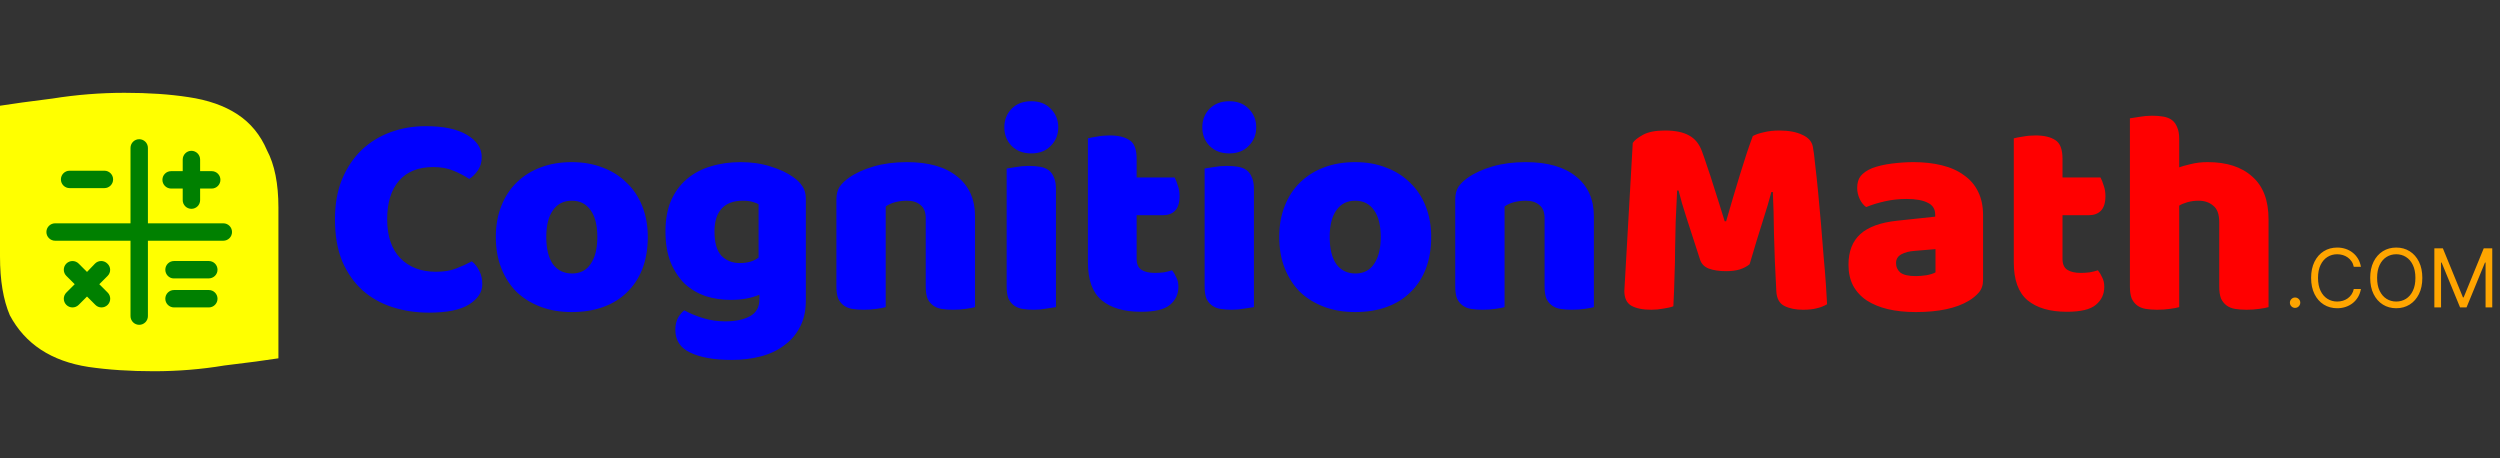
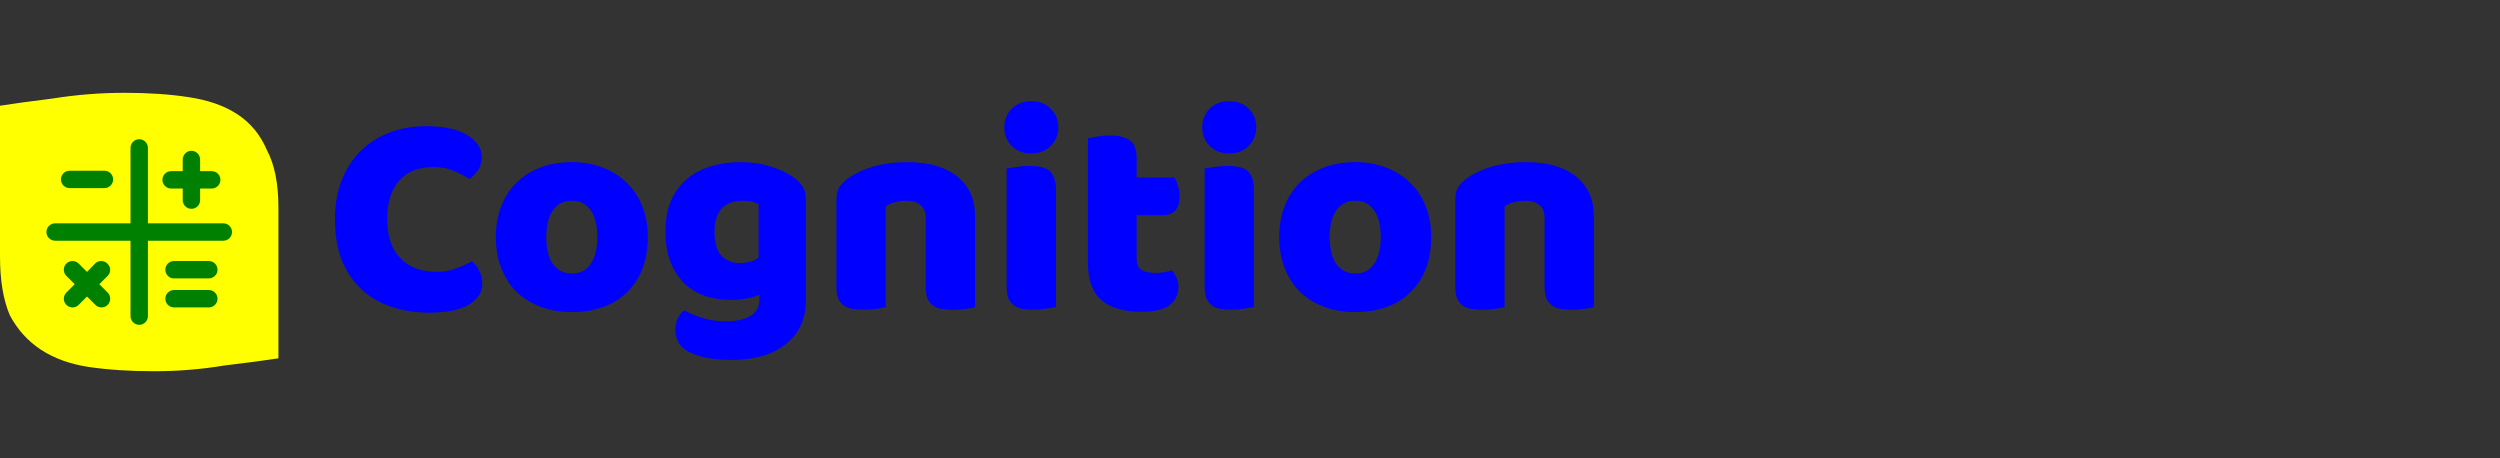
<svg xmlns="http://www.w3.org/2000/svg" viewBox="0 0 431 79" fill="none">
  <rect x="0" y="0" width="431" height="79" fill="#333333" stroke="none" />
  <defs>
    <style>
			.part-one { fill: blue; }
			.part-two { fill: red; }
			.extension { fill: orange; }
			.frame { fill: yellow; }
			.icon { fill: green; }
			.icon-white { fill: purple; }
		</style>
  </defs>
  <path class="part-one" d="M74.7 28.8C72.133 28.8 70.167 29.583 68.8 31.15C67.433 32.717 66.75 34.933 66.75 37.8C66.75 40.7 67.5 42.933 69 44.5C70.533 46.067 72.583 46.85 75.15 46.85C76.517 46.85 77.667 46.667 78.6 46.3C79.567 45.933 80.483 45.517 81.35 45.05C81.917 45.517 82.35 46.083 82.65 46.75C82.983 47.383 83.15 48.133 83.15 49C83.15 50.367 82.383 51.533 80.85 52.5C79.35 53.433 77.05 53.9 73.95 53.9C71.717 53.9 69.617 53.583 67.65 52.95C65.683 52.317 63.967 51.35 62.5 50.05C61.033 48.717 59.867 47.05 59 45.05C58.167 43.017 57.75 40.6 57.75 37.8C57.75 35.2 58.15 32.917 58.95 30.95C59.783 28.95 60.9 27.267 62.3 25.9C63.733 24.533 65.4 23.5 67.3 22.8C69.2 22.1 71.233 21.75 73.4 21.75C76.467 21.75 78.833 22.25 80.5 23.25C82.2 24.25 83.05 25.533 83.05 27.1C83.05 27.967 82.833 28.717 82.4 29.35C81.967 29.983 81.467 30.483 80.9 30.85C80.033 30.283 79.1 29.8 78.1 29.4C77.133 29 76 28.8 74.7 28.8ZM111.68 40.85C111.68 42.917 111.363 44.767 110.73 46.4C110.096 48 109.196 49.35 108.03 50.45C106.896 51.55 105.53 52.383 103.93 52.95C102.33 53.517 100.546 53.8 98.58 53.8C96.613 53.8 94.83 53.5 93.23 52.9C91.63 52.3 90.246 51.45 89.08 50.35C87.946 49.217 87.063 47.85 86.43 46.25C85.796 44.65 85.48 42.85 85.48 40.85C85.48 38.883 85.796 37.1 86.43 35.5C87.063 33.9 87.946 32.55 89.08 31.45C90.246 30.317 91.63 29.45 93.23 28.85C94.83 28.25 96.613 27.95 98.58 27.95C100.546 27.95 102.33 28.267 103.93 28.9C105.53 29.5 106.896 30.367 108.03 31.5C109.196 32.6 110.096 33.95 110.73 35.55C111.363 37.15 111.68 38.917 111.68 40.85ZM94.18 40.85C94.18 42.883 94.563 44.45 95.33 45.55C96.13 46.617 97.23 47.15 98.63 47.15C100.03 47.15 101.096 46.6 101.83 45.5C102.596 44.4 102.98 42.85 102.98 40.85C102.98 38.85 102.596 37.317 101.83 36.25C101.063 35.15 99.98 34.6 98.58 34.6C97.18 34.6 96.096 35.15 95.33 36.25C94.563 37.317 94.18 38.85 94.18 40.85ZM127.677 27.95C129.577 27.95 131.293 28.2 132.827 28.7C134.393 29.167 135.71 29.783 136.777 30.55C137.443 31.017 137.96 31.533 138.327 32.1C138.727 32.667 138.927 33.4 138.927 34.3V51.8C138.927 53.567 138.593 55.083 137.927 56.35C137.26 57.65 136.343 58.717 135.177 59.55C134.043 60.417 132.693 61.05 131.127 61.45C129.593 61.85 127.943 62.05 126.177 62.05C123.143 62.05 120.76 61.633 119.027 60.8C117.293 60 116.427 58.683 116.427 56.85C116.427 56.083 116.577 55.4 116.877 54.8C117.21 54.233 117.577 53.8 117.977 53.5C118.943 54.033 120.027 54.483 121.227 54.85C122.46 55.217 123.727 55.4 125.027 55.4C126.827 55.4 128.26 55.1 129.327 54.5C130.393 53.9 130.927 52.933 130.927 51.6V50.8C129.56 51.4 127.893 51.7 125.927 51.7C124.427 51.7 122.993 51.483 121.627 51.05C120.293 50.583 119.11 49.883 118.077 48.95C117.077 47.983 116.26 46.75 115.627 45.25C115.027 43.75 114.727 41.967 114.727 39.9C114.727 37.867 115.043 36.1 115.677 34.6C116.343 33.1 117.243 31.867 118.377 30.9C119.543 29.9 120.91 29.167 122.477 28.7C124.077 28.2 125.81 27.95 127.677 27.95ZM130.777 35.2C130.543 35.067 130.193 34.933 129.727 34.8C129.293 34.667 128.743 34.6 128.077 34.6C126.443 34.6 125.21 35.067 124.377 36C123.577 36.9 123.177 38.2 123.177 39.9C123.177 41.833 123.577 43.233 124.377 44.1C125.21 44.933 126.26 45.35 127.527 45.35C128.893 45.35 129.977 45.033 130.777 44.4V35.2ZM159.596 37.6C159.596 36.567 159.296 35.817 158.696 35.35C158.129 34.85 157.346 34.6 156.346 34.6C155.679 34.6 155.012 34.683 154.346 34.85C153.712 35.017 153.162 35.267 152.696 35.6V52.95C152.362 53.05 151.829 53.15 151.096 53.25C150.396 53.35 149.662 53.4 148.896 53.4C148.162 53.4 147.496 53.35 146.896 53.25C146.329 53.15 145.846 52.95 145.446 52.65C145.046 52.35 144.729 51.95 144.496 51.45C144.296 50.917 144.196 50.233 144.196 49.4V34.4C144.196 33.5 144.379 32.767 144.746 32.2C145.146 31.633 145.679 31.117 146.346 30.65C147.479 29.85 148.896 29.2 150.596 28.7C152.329 28.2 154.246 27.95 156.346 27.95C160.112 27.95 163.012 28.783 165.046 30.45C167.079 32.083 168.096 34.367 168.096 37.3V52.95C167.762 53.05 167.229 53.15 166.496 53.25C165.796 53.35 165.062 53.4 164.296 53.4C163.562 53.4 162.896 53.35 162.296 53.25C161.729 53.15 161.246 52.95 160.846 52.65C160.446 52.35 160.129 51.95 159.896 51.45C159.696 50.917 159.596 50.233 159.596 49.4V37.6ZM173.146 21.95C173.146 20.683 173.563 19.617 174.396 18.75C175.263 17.883 176.396 17.45 177.796 17.45C179.196 17.45 180.313 17.883 181.146 18.75C182.013 19.617 182.446 20.683 182.446 21.95C182.446 23.217 182.013 24.283 181.146 25.15C180.313 26.017 179.196 26.45 177.796 26.45C176.396 26.45 175.263 26.017 174.396 25.15C173.563 24.283 173.146 23.217 173.146 21.95ZM182.046 52.95C181.679 53.017 181.129 53.1 180.396 53.2C179.696 53.333 178.979 53.4 178.246 53.4C177.513 53.4 176.846 53.35 176.246 53.25C175.679 53.15 175.196 52.95 174.796 52.65C174.396 52.35 174.079 51.95 173.846 51.45C173.646 50.917 173.546 50.233 173.546 49.4V29.05C173.913 28.983 174.446 28.9 175.146 28.8C175.879 28.667 176.613 28.6 177.346 28.6C178.079 28.6 178.729 28.65 179.296 28.75C179.896 28.85 180.396 29.05 180.796 29.35C181.196 29.65 181.496 30.067 181.696 30.6C181.929 31.1 182.046 31.767 182.046 32.6V52.95ZM195.957 44.65C195.957 45.517 196.224 46.133 196.757 46.5C197.324 46.867 198.107 47.05 199.107 47.05C199.607 47.05 200.124 47.017 200.657 46.95C201.191 46.85 201.657 46.733 202.057 46.6C202.357 46.967 202.607 47.383 202.807 47.85C203.041 48.283 203.157 48.817 203.157 49.45C203.157 50.717 202.674 51.75 201.707 52.55C200.774 53.35 199.107 53.75 196.707 53.75C193.774 53.75 191.507 53.083 189.907 51.75C188.341 50.417 187.557 48.25 187.557 45.25V23.85C187.924 23.75 188.441 23.65 189.107 23.55C189.807 23.417 190.541 23.35 191.307 23.35C192.774 23.35 193.907 23.617 194.707 24.15C195.541 24.65 195.957 25.733 195.957 27.4V30.6H202.507C202.707 30.967 202.891 31.433 203.057 32C203.257 32.533 203.357 33.133 203.357 33.8C203.357 34.967 203.091 35.817 202.557 36.35C202.057 36.85 201.374 37.1 200.507 37.1H195.957V44.65ZM207.277 21.95C207.277 20.683 207.694 19.617 208.527 18.75C209.394 17.883 210.527 17.45 211.927 17.45C213.327 17.45 214.444 17.883 215.277 18.75C216.144 19.617 216.577 20.683 216.577 21.95C216.577 23.217 216.144 24.283 215.277 25.15C214.444 26.017 213.327 26.45 211.927 26.45C210.527 26.45 209.394 26.017 208.527 25.15C207.694 24.283 207.277 23.217 207.277 21.95ZM216.177 52.95C215.81 53.017 215.26 53.1 214.527 53.2C213.827 53.333 213.11 53.4 212.377 53.4C211.644 53.4 210.977 53.35 210.377 53.25C209.81 53.15 209.327 52.95 208.927 52.65C208.527 52.35 208.21 51.95 207.977 51.45C207.777 50.917 207.677 50.233 207.677 49.4V29.05C208.044 28.983 208.577 28.9 209.277 28.8C210.01 28.667 210.744 28.6 211.477 28.6C212.21 28.6 212.86 28.65 213.427 28.75C214.027 28.85 214.527 29.05 214.927 29.35C215.327 29.65 215.627 30.067 215.827 30.6C216.06 31.1 216.177 31.767 216.177 32.6V52.95ZM246.738 40.85C246.738 42.917 246.422 44.767 245.788 46.4C245.155 48 244.255 49.35 243.088 50.45C241.955 51.55 240.588 52.383 238.988 52.95C237.388 53.517 235.605 53.8 233.638 53.8C231.672 53.8 229.888 53.5 228.288 52.9C226.688 52.3 225.305 51.45 224.138 50.35C223.005 49.217 222.122 47.85 221.488 46.25C220.855 44.65 220.538 42.85 220.538 40.85C220.538 38.883 220.855 37.1 221.488 35.5C222.122 33.9 223.005 32.55 224.138 31.45C225.305 30.317 226.688 29.45 228.288 28.85C229.888 28.25 231.672 27.95 233.638 27.95C235.605 27.95 237.388 28.267 238.988 28.9C240.588 29.5 241.955 30.367 243.088 31.5C244.255 32.6 245.155 33.95 245.788 35.55C246.422 37.15 246.738 38.917 246.738 40.85ZM229.238 40.85C229.238 42.883 229.622 44.45 230.388 45.55C231.188 46.617 232.288 47.15 233.688 47.15C235.088 47.15 236.155 46.6 236.888 45.5C237.655 44.4 238.038 42.85 238.038 40.85C238.038 38.85 237.655 37.317 236.888 36.25C236.122 35.15 235.038 34.6 233.638 34.6C232.238 34.6 231.155 35.15 230.388 36.25C229.622 37.317 229.238 38.85 229.238 40.85ZM266.285 37.6C266.285 36.567 265.985 35.817 265.385 35.35C264.818 34.85 264.035 34.6 263.035 34.6C262.368 34.6 261.702 34.683 261.035 34.85C260.402 35.017 259.852 35.267 259.385 35.6V52.95C259.052 53.05 258.518 53.15 257.785 53.25C257.085 53.35 256.352 53.4 255.585 53.4C254.852 53.4 254.185 53.35 253.585 53.25C253.018 53.15 252.535 52.95 252.135 52.65C251.735 52.35 251.418 51.95 251.185 51.45C250.985 50.917 250.885 50.233 250.885 49.4V34.4C250.885 33.5 251.068 32.767 251.435 32.2C251.835 31.633 252.368 31.117 253.035 30.65C254.168 29.85 255.585 29.2 257.285 28.7C259.018 28.2 260.935 27.95 263.035 27.95C266.802 27.95 269.702 28.783 271.735 30.45C273.768 32.083 274.785 34.367 274.785 37.3V52.95C274.452 53.05 273.918 53.15 273.185 53.25C272.485 53.35 271.752 53.4 270.985 53.4C270.252 53.4 269.585 53.35 268.985 53.25C268.418 53.15 267.935 52.95 267.535 52.65C267.135 52.35 266.818 51.95 266.585 51.45C266.385 50.917 266.285 50.233 266.285 49.4V37.6Z" />
-   <path class="part-two" d="M301.636 45.55C301.202 45.917 300.636 46.217 299.936 46.45C299.269 46.65 298.486 46.75 297.586 46.75C296.386 46.75 295.386 46.6 294.586 46.3C293.819 46 293.319 45.483 293.086 44.75C292.152 41.817 291.386 39.45 290.786 37.65C290.186 35.817 289.719 34.217 289.386 32.85H289.136C289.036 34.817 288.952 36.617 288.886 38.25C288.852 39.85 288.819 41.417 288.786 42.95C288.786 44.483 288.752 46.033 288.686 47.6C288.652 49.167 288.586 50.9 288.486 52.8C288.052 52.967 287.486 53.1 286.786 53.2C286.086 53.333 285.386 53.4 284.686 53.4C283.219 53.4 282.069 53.167 281.236 52.7C280.436 52.233 280.036 51.383 280.036 50.15L281.486 24.65C281.752 24.217 282.336 23.75 283.236 23.25C284.136 22.75 285.402 22.5 287.036 22.5C288.802 22.5 290.186 22.783 291.186 23.35C292.186 23.883 292.919 24.767 293.386 26C293.686 26.8 294.002 27.717 294.336 28.75C294.702 29.783 295.052 30.85 295.386 31.95C295.752 33.05 296.102 34.15 296.436 35.25C296.769 36.317 297.069 37.283 297.336 38.15H297.586C298.386 35.35 299.186 32.65 299.986 30.05C300.786 27.417 301.519 25.217 302.186 23.45C302.686 23.183 303.319 22.967 304.086 22.8C304.886 22.6 305.769 22.5 306.736 22.5C308.369 22.5 309.702 22.75 310.736 23.25C311.769 23.717 312.369 24.4 312.536 25.3C312.669 25.967 312.802 27 312.936 28.4C313.102 29.767 313.269 31.317 313.436 33.05C313.602 34.783 313.769 36.617 313.936 38.55C314.102 40.483 314.252 42.35 314.386 44.15C314.552 45.917 314.686 47.55 314.786 49.05C314.886 50.517 314.952 51.65 314.986 52.45C314.419 52.783 313.819 53.017 313.186 53.15C312.586 53.317 311.802 53.4 310.836 53.4C309.569 53.4 308.502 53.183 307.636 52.75C306.769 52.317 306.302 51.467 306.236 50.2C306.036 46.567 305.902 43.3 305.836 40.4C305.802 37.5 305.736 35.067 305.636 33.1H305.386C305.052 34.4 304.569 36.033 303.936 38C303.302 39.967 302.536 42.483 301.636 45.55ZM330.279 47.6C330.846 47.6 331.463 47.55 332.129 47.45C332.829 47.317 333.346 47.15 333.679 46.95V42.95L330.079 43.25C329.146 43.317 328.379 43.517 327.779 43.85C327.179 44.183 326.879 44.683 326.879 45.35C326.879 46.017 327.129 46.567 327.629 47C328.163 47.4 329.046 47.6 330.279 47.6ZM329.879 27.95C331.679 27.95 333.313 28.133 334.779 28.5C336.279 28.867 337.546 29.433 338.579 30.2C339.646 30.933 340.463 31.883 341.029 33.05C341.596 34.183 341.879 35.533 341.879 37.1V48.3C341.879 49.167 341.629 49.883 341.129 50.45C340.663 50.983 340.096 51.45 339.429 51.85C337.263 53.15 334.213 53.8 330.279 53.8C328.513 53.8 326.913 53.633 325.479 53.3C324.079 52.967 322.863 52.467 321.829 51.8C320.829 51.133 320.046 50.283 319.479 49.25C318.946 48.217 318.679 47.017 318.679 45.65C318.679 43.35 319.363 41.583 320.729 40.35C322.096 39.117 324.213 38.35 327.079 38.05L333.629 37.35V37C333.629 36.033 333.196 35.35 332.329 34.95C331.496 34.517 330.279 34.3 328.679 34.3C327.413 34.3 326.179 34.433 324.979 34.7C323.779 34.967 322.696 35.3 321.729 35.7C321.296 35.4 320.929 34.95 320.629 34.35C320.329 33.717 320.179 33.067 320.179 32.4C320.179 31.533 320.379 30.85 320.779 30.35C321.213 29.817 321.863 29.367 322.729 29C323.696 28.633 324.829 28.367 326.129 28.2C327.463 28.033 328.713 27.95 329.879 27.95ZM355.577 44.65C355.577 45.517 355.843 46.133 356.377 46.5C356.943 46.867 357.727 47.05 358.727 47.05C359.227 47.05 359.743 47.017 360.277 46.95C360.81 46.85 361.277 46.733 361.677 46.6C361.977 46.967 362.227 47.383 362.427 47.85C362.66 48.283 362.777 48.817 362.777 49.45C362.777 50.717 362.293 51.75 361.327 52.55C360.393 53.35 358.727 53.75 356.327 53.75C353.393 53.75 351.127 53.083 349.527 51.75C347.96 50.417 347.177 48.25 347.177 45.25V23.85C347.543 23.75 348.06 23.65 348.727 23.55C349.427 23.417 350.16 23.35 350.927 23.35C352.393 23.35 353.527 23.617 354.327 24.15C355.16 24.65 355.577 25.733 355.577 27.4V30.6H362.127C362.327 30.967 362.51 31.433 362.677 32C362.877 32.533 362.977 33.133 362.977 33.8C362.977 34.967 362.71 35.817 362.177 36.35C361.677 36.85 360.993 37.1 360.127 37.1H355.577V44.65ZM391.096 52.95C390.763 53.05 390.229 53.15 389.496 53.25C388.796 53.35 388.063 53.4 387.296 53.4C386.563 53.4 385.896 53.35 385.296 53.25C384.729 53.15 384.246 52.95 383.846 52.65C383.446 52.35 383.129 51.95 382.896 51.45C382.696 50.917 382.596 50.233 382.596 49.4V38.3C382.596 36.933 382.246 35.983 381.546 35.45C380.879 34.883 380.046 34.6 379.046 34.6C378.379 34.6 377.746 34.683 377.146 34.85C376.546 35.017 376.063 35.217 375.696 35.45V52.95C375.363 53.05 374.829 53.15 374.096 53.25C373.396 53.35 372.663 53.4 371.896 53.4C371.163 53.4 370.496 53.35 369.896 53.25C369.329 53.15 368.846 52.95 368.446 52.65C368.046 52.35 367.729 51.95 367.496 51.45C367.296 50.917 367.196 50.233 367.196 49.4V20.4C367.563 20.333 368.096 20.25 368.796 20.15C369.529 20.017 370.263 19.95 370.996 19.95C371.729 19.95 372.379 20 372.946 20.1C373.546 20.2 374.046 20.4 374.446 20.7C374.846 21 375.146 21.417 375.346 21.95C375.579 22.45 375.696 23.117 375.696 23.95V28.85C376.129 28.683 376.779 28.5 377.646 28.3C378.546 28.067 379.529 27.95 380.596 27.95C383.896 27.95 386.463 28.783 388.296 30.45C390.163 32.083 391.096 34.533 391.096 37.8V52.95Z" />
-   <path class="extension" d="M395.673 53.08C395.428 53.08 395.217 52.992 395.042 52.816C394.866 52.64 394.778 52.43 394.778 52.185C394.778 51.939 394.866 51.729 395.042 51.553C395.217 51.378 395.428 51.29 395.673 51.29C395.918 51.29 396.129 51.378 396.305 51.553C396.48 51.729 396.568 51.939 396.568 52.185C396.568 52.347 396.527 52.496 396.444 52.632C396.364 52.768 396.256 52.877 396.121 52.96C395.988 53.04 395.839 53.08 395.673 53.08ZM407.026 46H405.793C405.72 45.645 405.592 45.334 405.41 45.065C405.231 44.797 405.012 44.572 404.754 44.389C404.499 44.204 404.215 44.064 403.904 43.972C403.592 43.879 403.267 43.832 402.929 43.832C402.313 43.832 401.754 43.988 401.254 44.3C400.757 44.611 400.36 45.07 400.066 45.677C399.774 46.283 399.628 47.028 399.628 47.909C399.628 48.791 399.774 49.535 400.066 50.141C400.36 50.748 400.757 51.207 401.254 51.519C401.754 51.83 402.313 51.986 402.929 51.986C403.267 51.986 403.592 51.939 403.904 51.847C404.215 51.754 404.499 51.616 404.754 51.434C405.012 51.248 405.231 51.021 405.41 50.753C405.592 50.481 405.72 50.169 405.793 49.818H407.026C406.933 50.339 406.764 50.804 406.519 51.215C406.273 51.626 405.968 51.976 405.604 52.264C405.239 52.549 404.83 52.766 404.376 52.916C403.925 53.065 403.443 53.139 402.929 53.139C402.061 53.139 401.289 52.927 400.612 52.503C399.936 52.079 399.404 51.475 399.017 50.693C398.629 49.911 398.435 48.983 398.435 47.909C398.435 46.835 398.629 45.907 399.017 45.125C399.404 44.343 399.936 43.74 400.612 43.315C401.289 42.891 402.061 42.679 402.929 42.679C403.443 42.679 403.925 42.754 404.376 42.903C404.83 43.052 405.239 43.271 405.604 43.559C405.968 43.844 406.273 44.192 406.519 44.603C406.764 45.011 406.933 45.476 407.026 46ZM417.609 47.909C417.609 48.983 417.415 49.911 417.027 50.693C416.64 51.475 416.108 52.079 415.431 52.503C414.755 52.927 413.983 53.139 413.115 53.139C412.246 53.139 411.474 52.927 410.798 52.503C410.122 52.079 409.59 51.475 409.202 50.693C408.814 49.911 408.62 48.983 408.62 47.909C408.62 46.835 408.814 45.907 409.202 45.125C409.59 44.343 410.122 43.74 410.798 43.315C411.474 42.891 412.246 42.679 413.115 42.679C413.983 42.679 414.755 42.891 415.431 43.315C416.108 43.74 416.64 44.343 417.027 45.125C417.415 45.907 417.609 46.835 417.609 47.909ZM416.416 47.909C416.416 47.028 416.268 46.283 415.973 45.677C415.682 45.07 415.286 44.611 414.785 44.3C414.288 43.988 413.731 43.832 413.115 43.832C412.498 43.832 411.94 43.988 411.439 44.3C410.942 44.611 410.546 45.07 410.251 45.677C409.959 46.283 409.814 47.028 409.814 47.909C409.814 48.791 409.959 49.535 410.251 50.141C410.546 50.748 410.942 51.207 411.439 51.519C411.94 51.83 412.498 51.986 413.115 51.986C413.731 51.986 414.288 51.83 414.785 51.519C415.286 51.207 415.682 50.748 415.973 50.141C416.268 49.535 416.416 48.791 416.416 47.909ZM419.682 42.818H421.154L424.614 51.27H424.733L428.194 42.818H429.665V53H428.512V45.264H428.412L425.23 53H424.117L420.935 45.264H420.836V53H419.682V42.818Z" />
  <path class="frame" d="M48 61.773C45.929 62.103 42.824 62.516 38.682 63.01C34.729 63.67 30.682 64 26.541 64C22.4 64 18.635 63.753 15.247 63.258C12.047 62.763 9.318 61.773 7.059 60.289C4.8 58.804 3.012 56.825 1.694 54.35C0.565 51.711 0 48.33 0 44.206V18.227C2.071 17.897 5.082 17.485 9.035 16.99C13.177 16.33 17.318 16 21.459 16C25.6 16 29.271 16.247 32.471 16.742C35.859 17.237 38.682 18.227 40.941 19.711C43.2 21.196 44.894 23.258 46.023 25.897C47.341 28.371 48 31.67 48 35.794V61.773Z" />
  <path class="icon" d="M18.506 45.438C17.92 44.852 16.971 44.852 16.385 45.438L15 46.881L13.561 45.442C12.975 44.856 12.026 44.856 11.439 45.442C10.853 46.028 10.853 46.977 11.439 47.563L12.879 49L11.439 50.439C10.853 51.025 10.853 51.974 11.439 52.561C11.732 52.856 12.115 53 12.5 53C12.885 53 13.268 52.853 13.561 52.561L15 51.119L16.439 52.558C16.731 52.856 17.113 53 17.5 53C17.887 53 18.267 52.853 18.561 52.561C19.147 51.975 19.147 51.026 18.561 50.439L17.119 49L18.558 47.561C19.144 46.975 19.144 46.025 18.506 45.438ZM12 32.431H18C18.828 32.431 19.5 31.759 19.5 30.931C19.5 30.103 18.828 29.431 18 29.431H12C11.172 29.431 10.5 30.103 10.5 30.931C10.5 31.759 11.172 32.431 12 32.431ZM29.5 32.506H31.5V34.506C31.5 35.334 32.172 36.001 33 36.001C33.828 36.001 34.5 35.334 34.5 34.506V32.506H36.5C37.328 32.506 38 31.829 38 31.001C38 30.173 37.328 29.506 36.5 29.506H34.5V27.506C34.5 26.678 33.828 26.001 33 26.001C32.172 26.001 31.5 26.678 31.5 27.506V29.506H29.5C28.672 29.506 28 30.173 28 31.001C28 31.829 28.675 32.506 29.5 32.506ZM38.5 38.5H25.5V25.5C25.5 24.672 24.831 24 24 24C23.169 24 22.5 24.672 22.5 25.5V38.5H9.5C8.672 38.5 8 39.175 8 40C8 40.825 8.672 41.5 9.5 41.5H22.5V54.5C22.5 55.331 23.175 56 24 56C24.825 56 25.5 55.328 25.5 54.5V41.5H38.5C39.331 41.5 40 40.831 40 40C40 39.169 39.331 38.5 38.5 38.5ZM36 50H29.996C29.169 50 28.5 50.675 28.5 51.5C28.5 52.325 29.175 53 30 53H36C36.828 53 37.5 52.328 37.5 51.5C37.5 50.672 36.831 50 36 50ZM36 45H30C29.172 45 28.5 45.672 28.5 46.5C28.5 47.328 29.169 48 29.944 48H35.947C36.831 48 37.5 47.331 37.5 46.5C37.5 45.669 36.831 45 36 45Z" />
</svg>